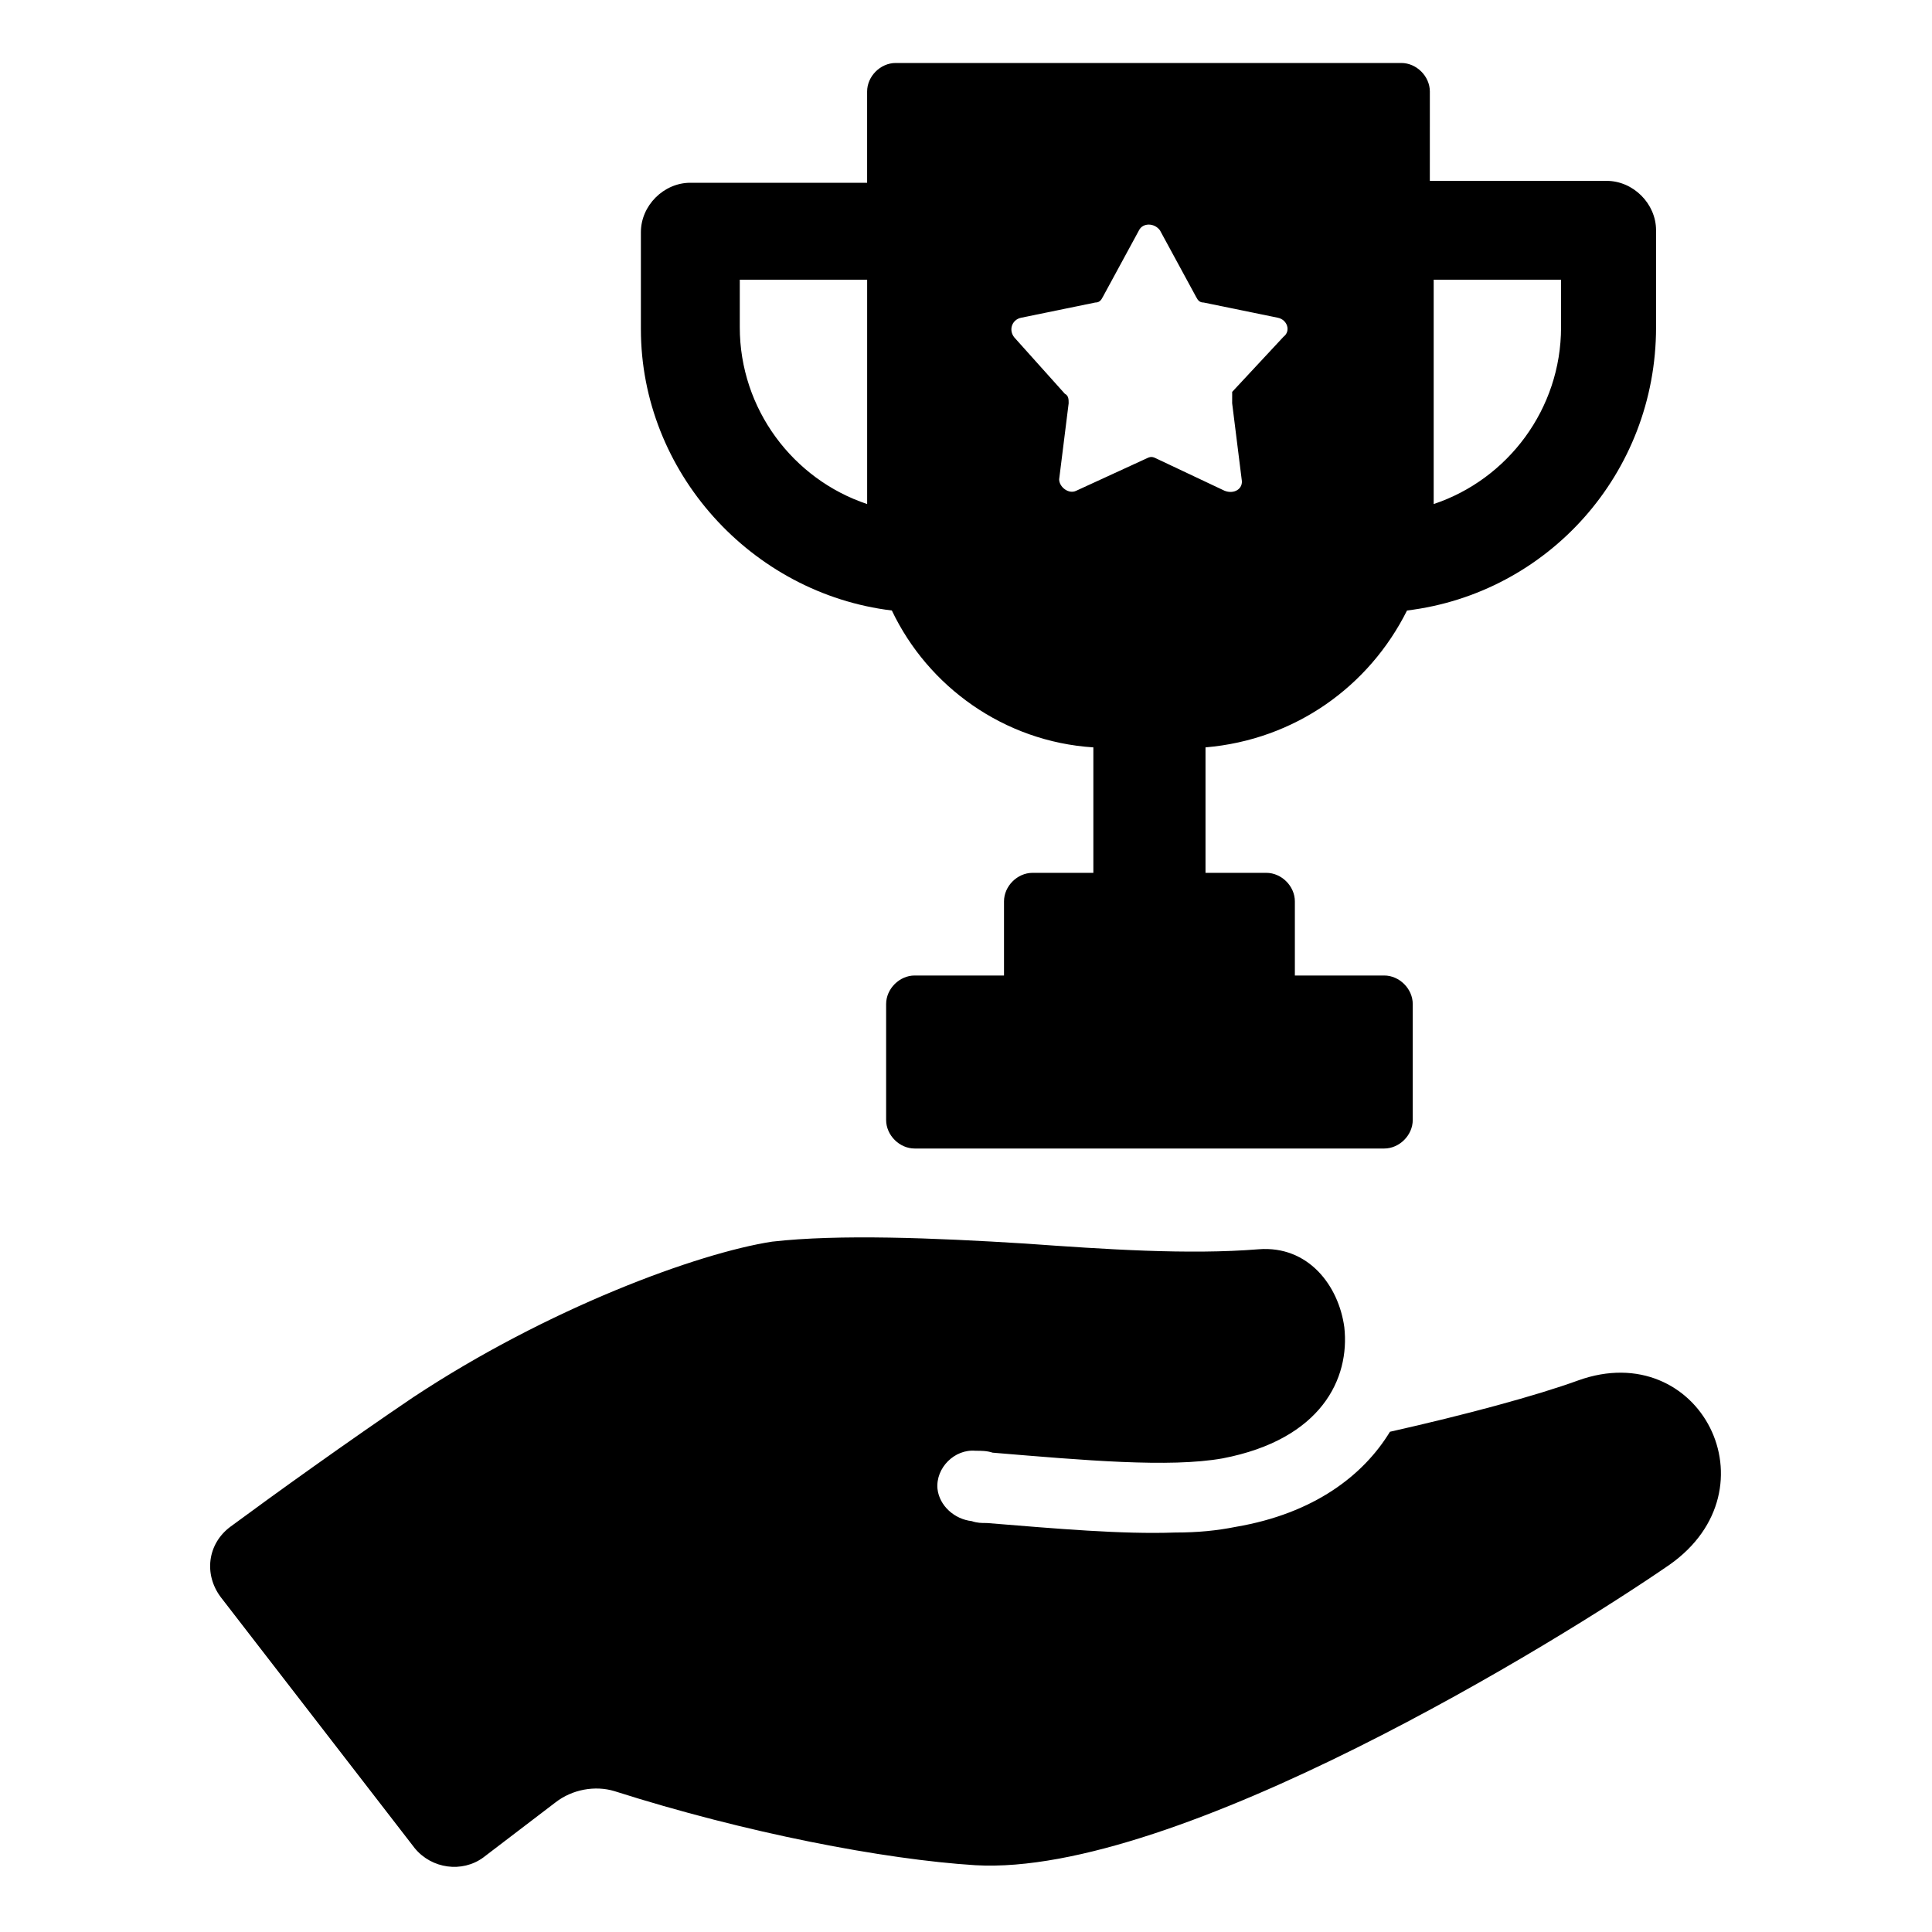
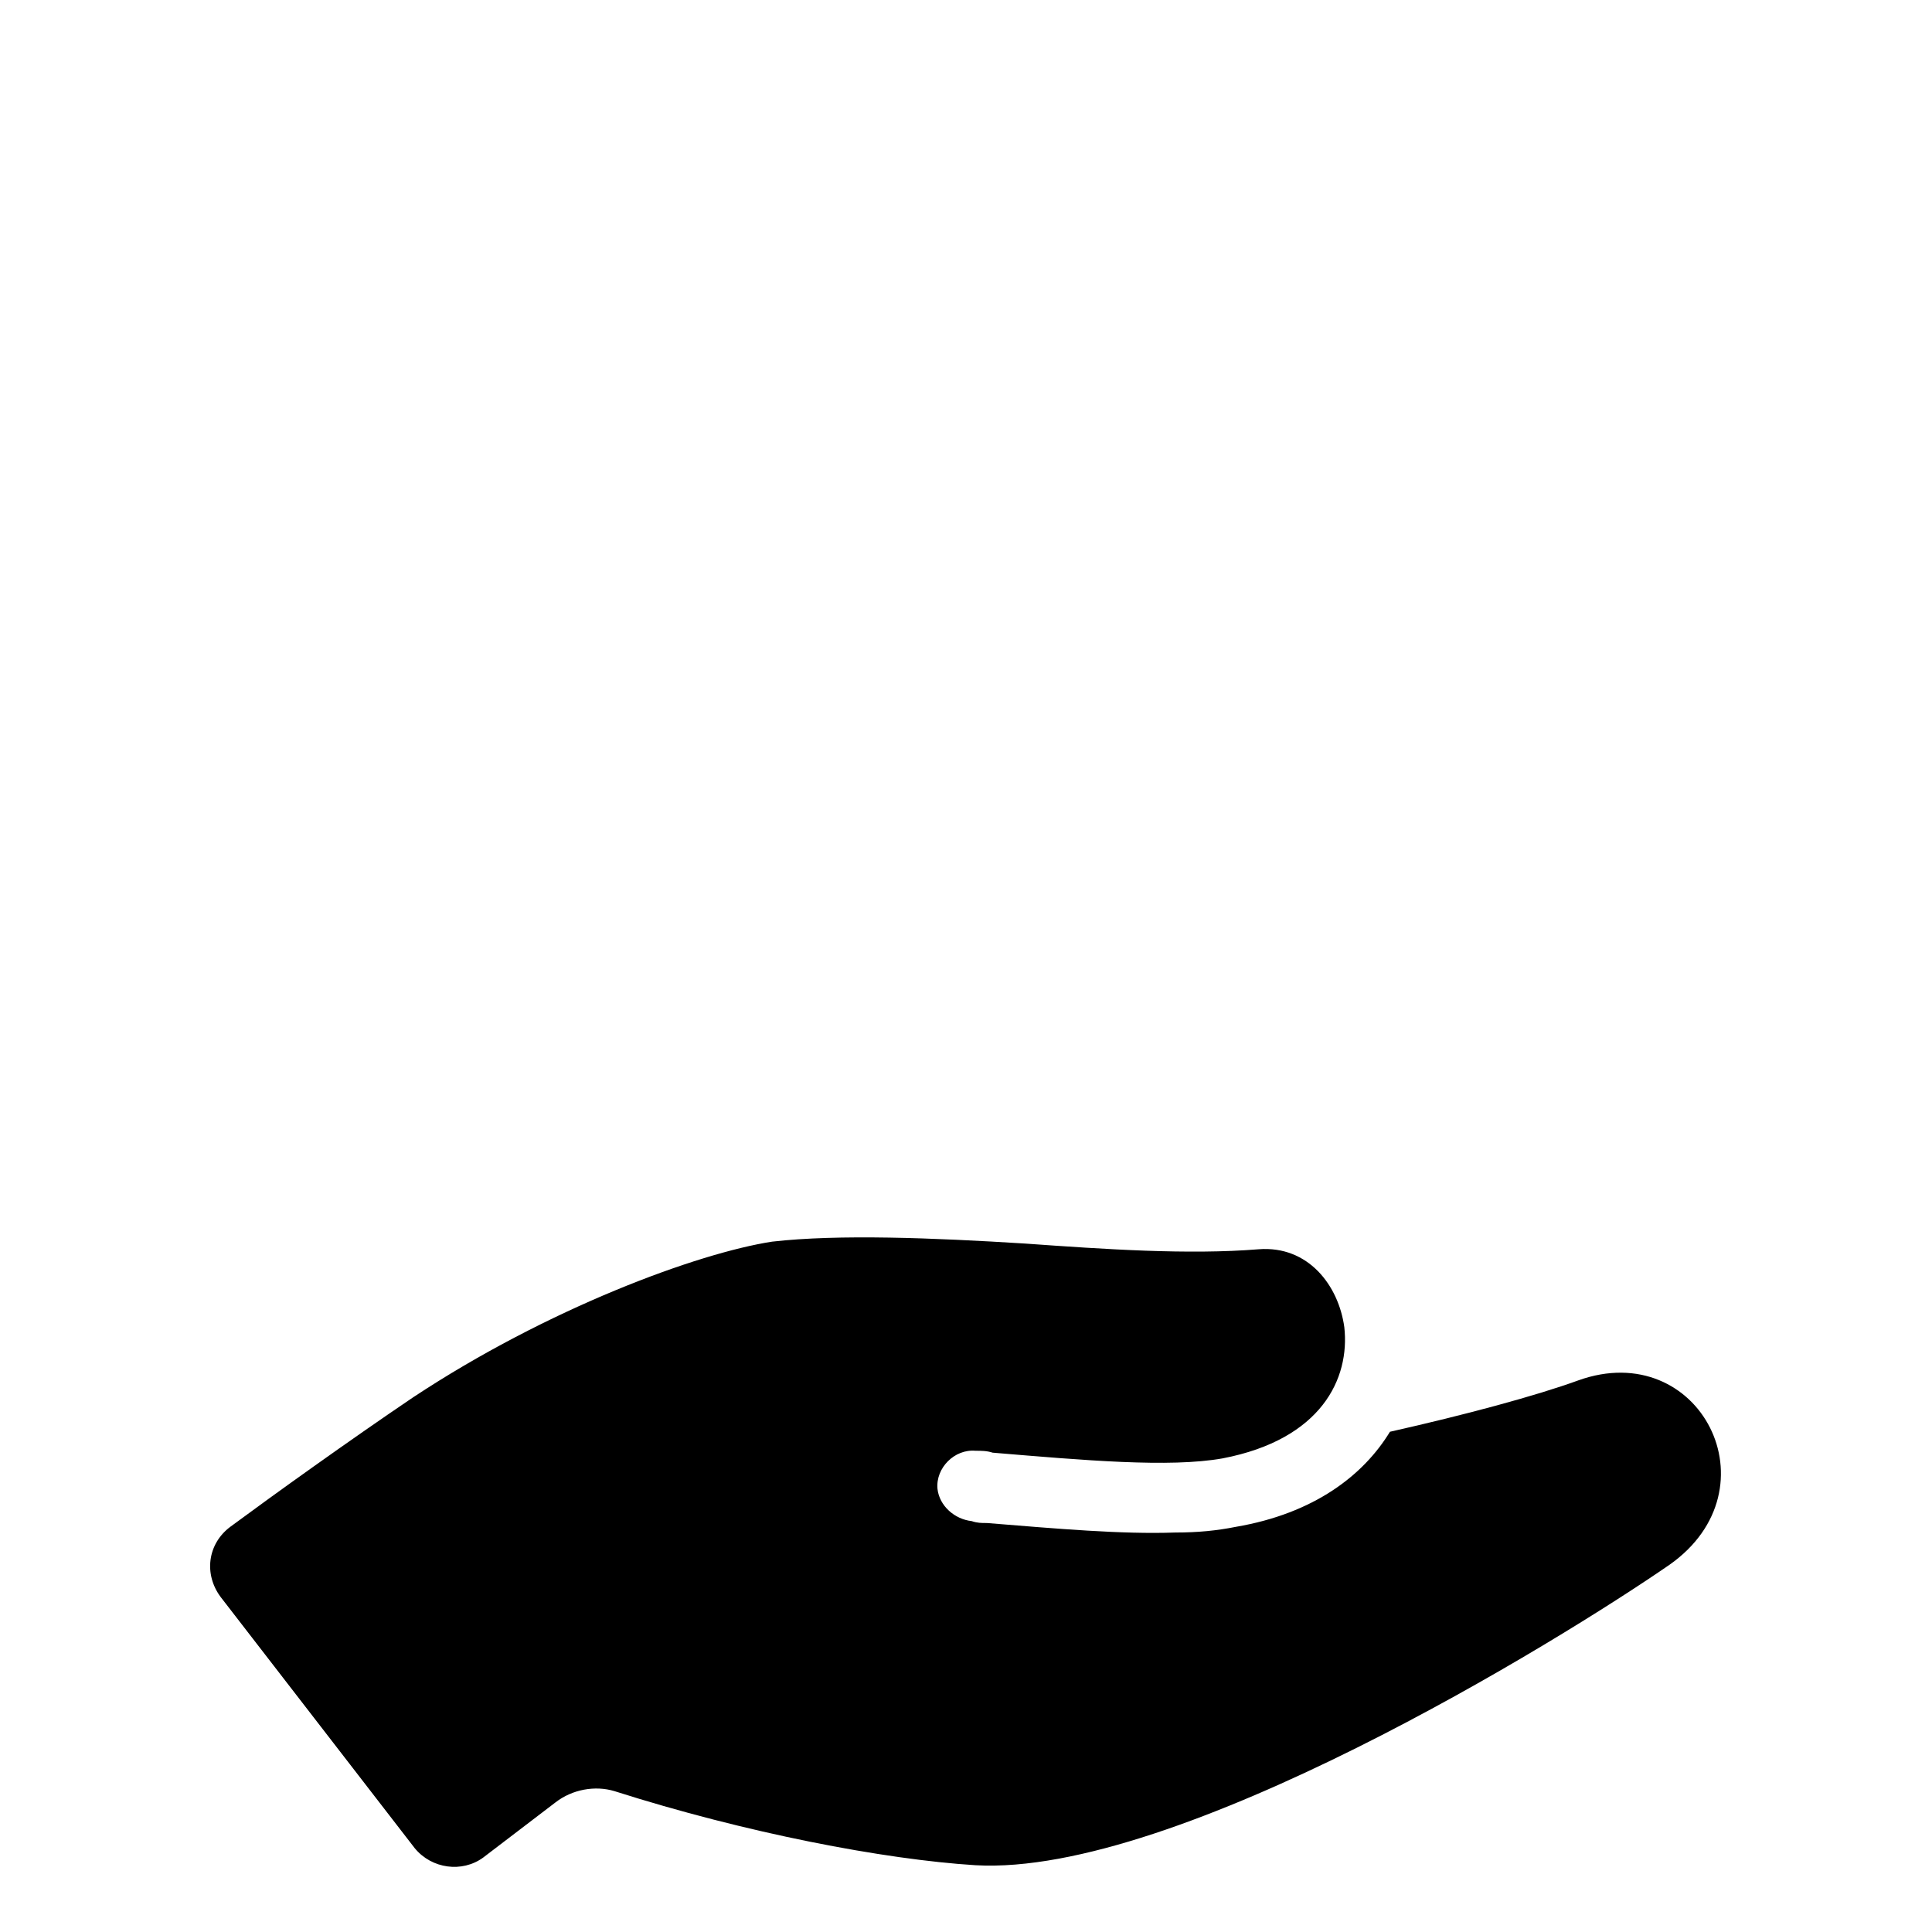
<svg xmlns="http://www.w3.org/2000/svg" fill="#000000" width="800px" height="800px" version="1.1" viewBox="144 144 512 512">
  <g>
    <path d="m562.23 509.83c-11.082 4.031-29.727 9.07-49.879 13.602-7.055 11.586-20.152 21.664-40.809 25.191-5.039 1.008-10.078 1.512-16.121 1.512-14.105 0.504-31.234-1.008-49.879-2.519-1.512 0-2.519 0-4.031-0.504-4.535-0.504-8.566-4.031-9.07-8.566-0.504-5.543 4.535-10.578 10.078-10.078 1.512 0 3.023 0 4.535 0.504 24.184 2.016 46.855 4.031 60.961 1.512 26.199-5.039 33.754-21.16 32.242-34.762-1.512-11.082-9.574-21.664-22.672-20.656-18.641 1.512-40.809 0-61.969-1.512-24.184-1.512-49.375-2.519-67.008-0.504-19.645 3.027-59.445 17.637-95.215 41.316-17.129 11.586-36.777 25.695-48.367 34.258-6.047 4.535-7.055 12.594-2.519 18.641l51.387 66.504c4.535 5.543 12.594 6.551 18.137 2.519l19.145-14.609c4.535-3.527 10.578-4.535 15.617-3.023 34.762 11.082 71.539 18.137 95.723 19.648 53.41 3.023 154.68-59.449 183.89-79.602 28.719-20.152 8.062-60.457-24.18-48.871z" />
-     <path d="m380.35 305.79c9.574 20.152 29.727 34.762 53.402 36.273v33.25h-16.121c-4.031 0-7.559 3.527-7.559 7.559v19.648h-23.68c-4.031 0-7.559 3.527-7.559 7.559v30.73c0 4.031 3.527 7.559 7.559 7.559h124.44c4.031 0 7.559-3.527 7.559-7.559v-30.73c0-4.031-3.527-7.559-7.559-7.559h-23.68v-19.648c0-4.031-3.527-7.559-7.559-7.559h-16.121v-33.25c23.68-2.016 43.328-16.121 53.402-36.273 37.281-4.535 66-36.273 66-75.066v-25.695c0-7.055-6.047-13.098-13.098-13.098h-46.855l0.004-23.68c0-4.031-3.527-7.559-7.559-7.559h-134.01c-4.031 0-7.559 3.527-7.559 7.559v24.184h-46.855c-7.055 0-13.098 6.047-13.098 13.098v25.695c0 37.785 29.219 70.027 66.504 74.562zm143.59-87.66h33.754v12.594c0 21.664-14.105 40.305-33.754 46.855zm-109.33 10.074 19.648-4.031c1.008 0 1.512-0.504 2.016-1.512l9.574-17.633c1.008-2.016 4.031-2.016 5.543 0l9.574 17.633c0.504 1.008 1.008 1.512 2.016 1.512l19.648 4.031c2.519 0.504 3.527 3.527 1.512 5.039l-13.602 14.609c-0.008 1.008-0.008 2.016-0.008 3.023l2.519 20.152c0.504 2.519-2.016 4.031-4.535 3.023l-18.137-8.566c-1.008-0.504-1.512-0.504-2.519 0l-18.641 8.566c-2.016 1.008-4.535-1.008-4.535-3.023l2.519-20.152c0-1.008 0-2.016-1.008-2.519l-13.098-14.609c-2.016-2.016-1.008-5.039 1.512-5.543zm-74.562-10.074h33.754v59.449c-19.648-6.551-33.754-25.191-33.754-46.855z" />
  </g>
</svg>